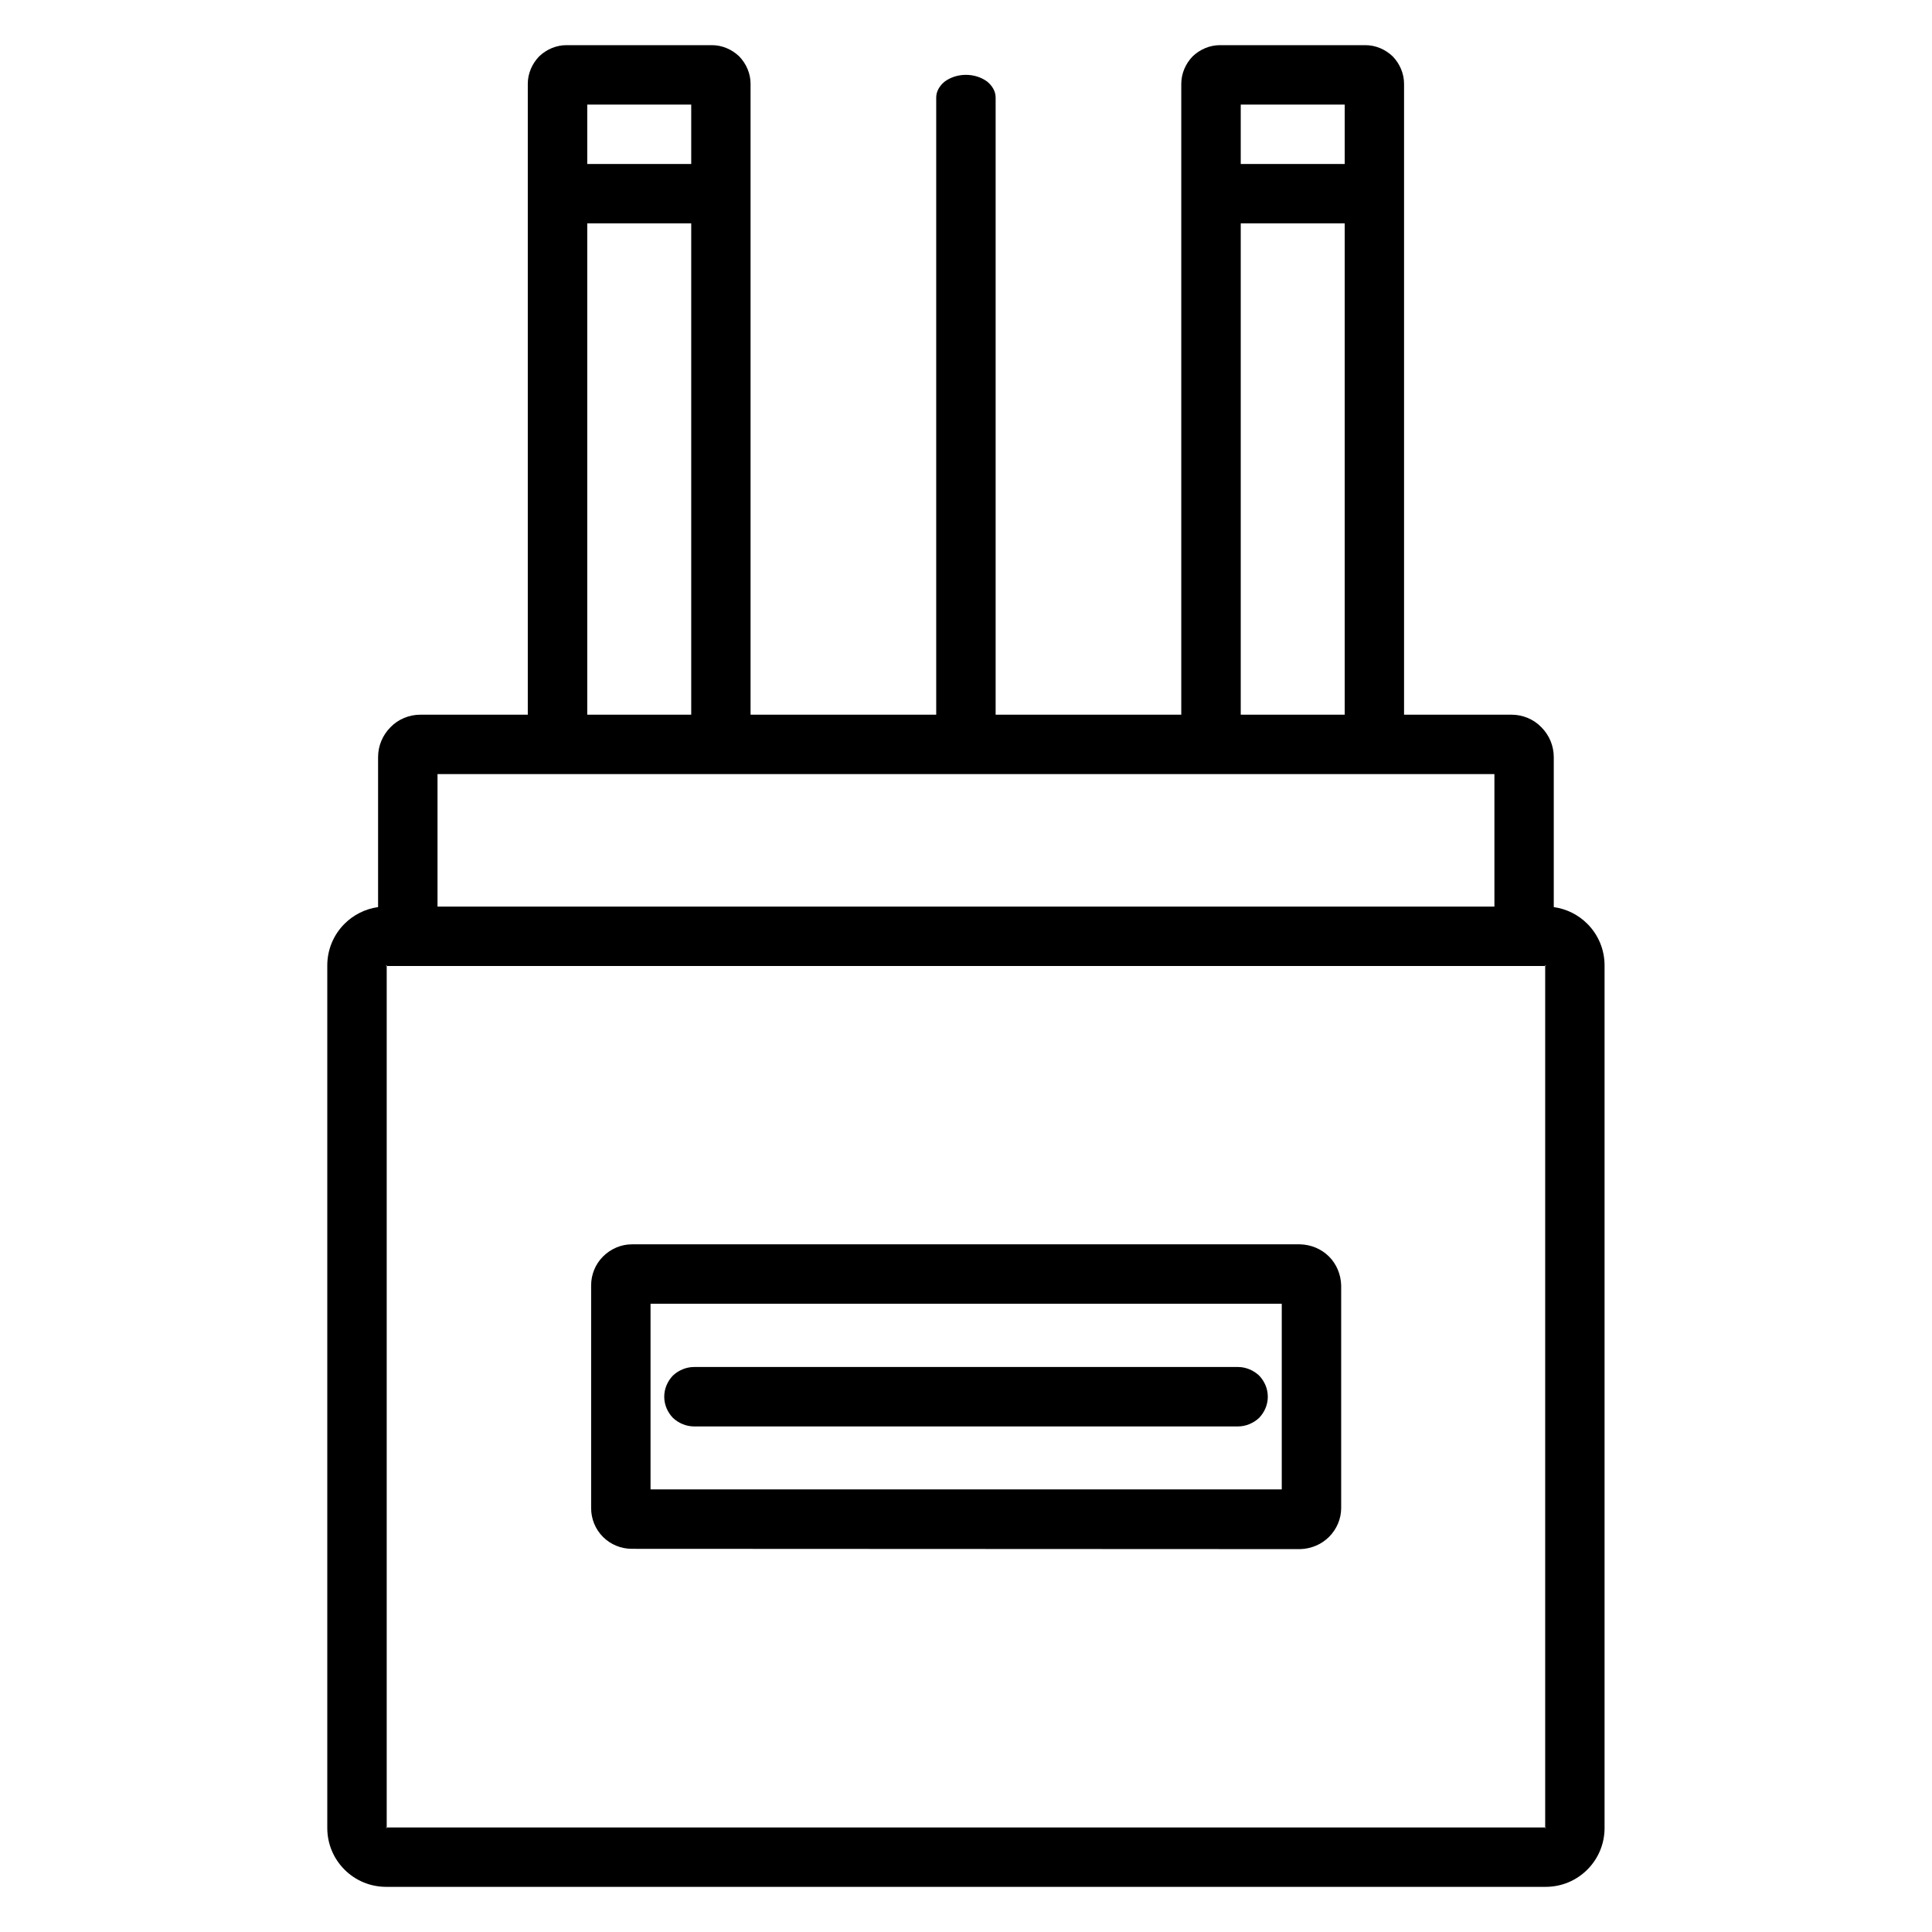
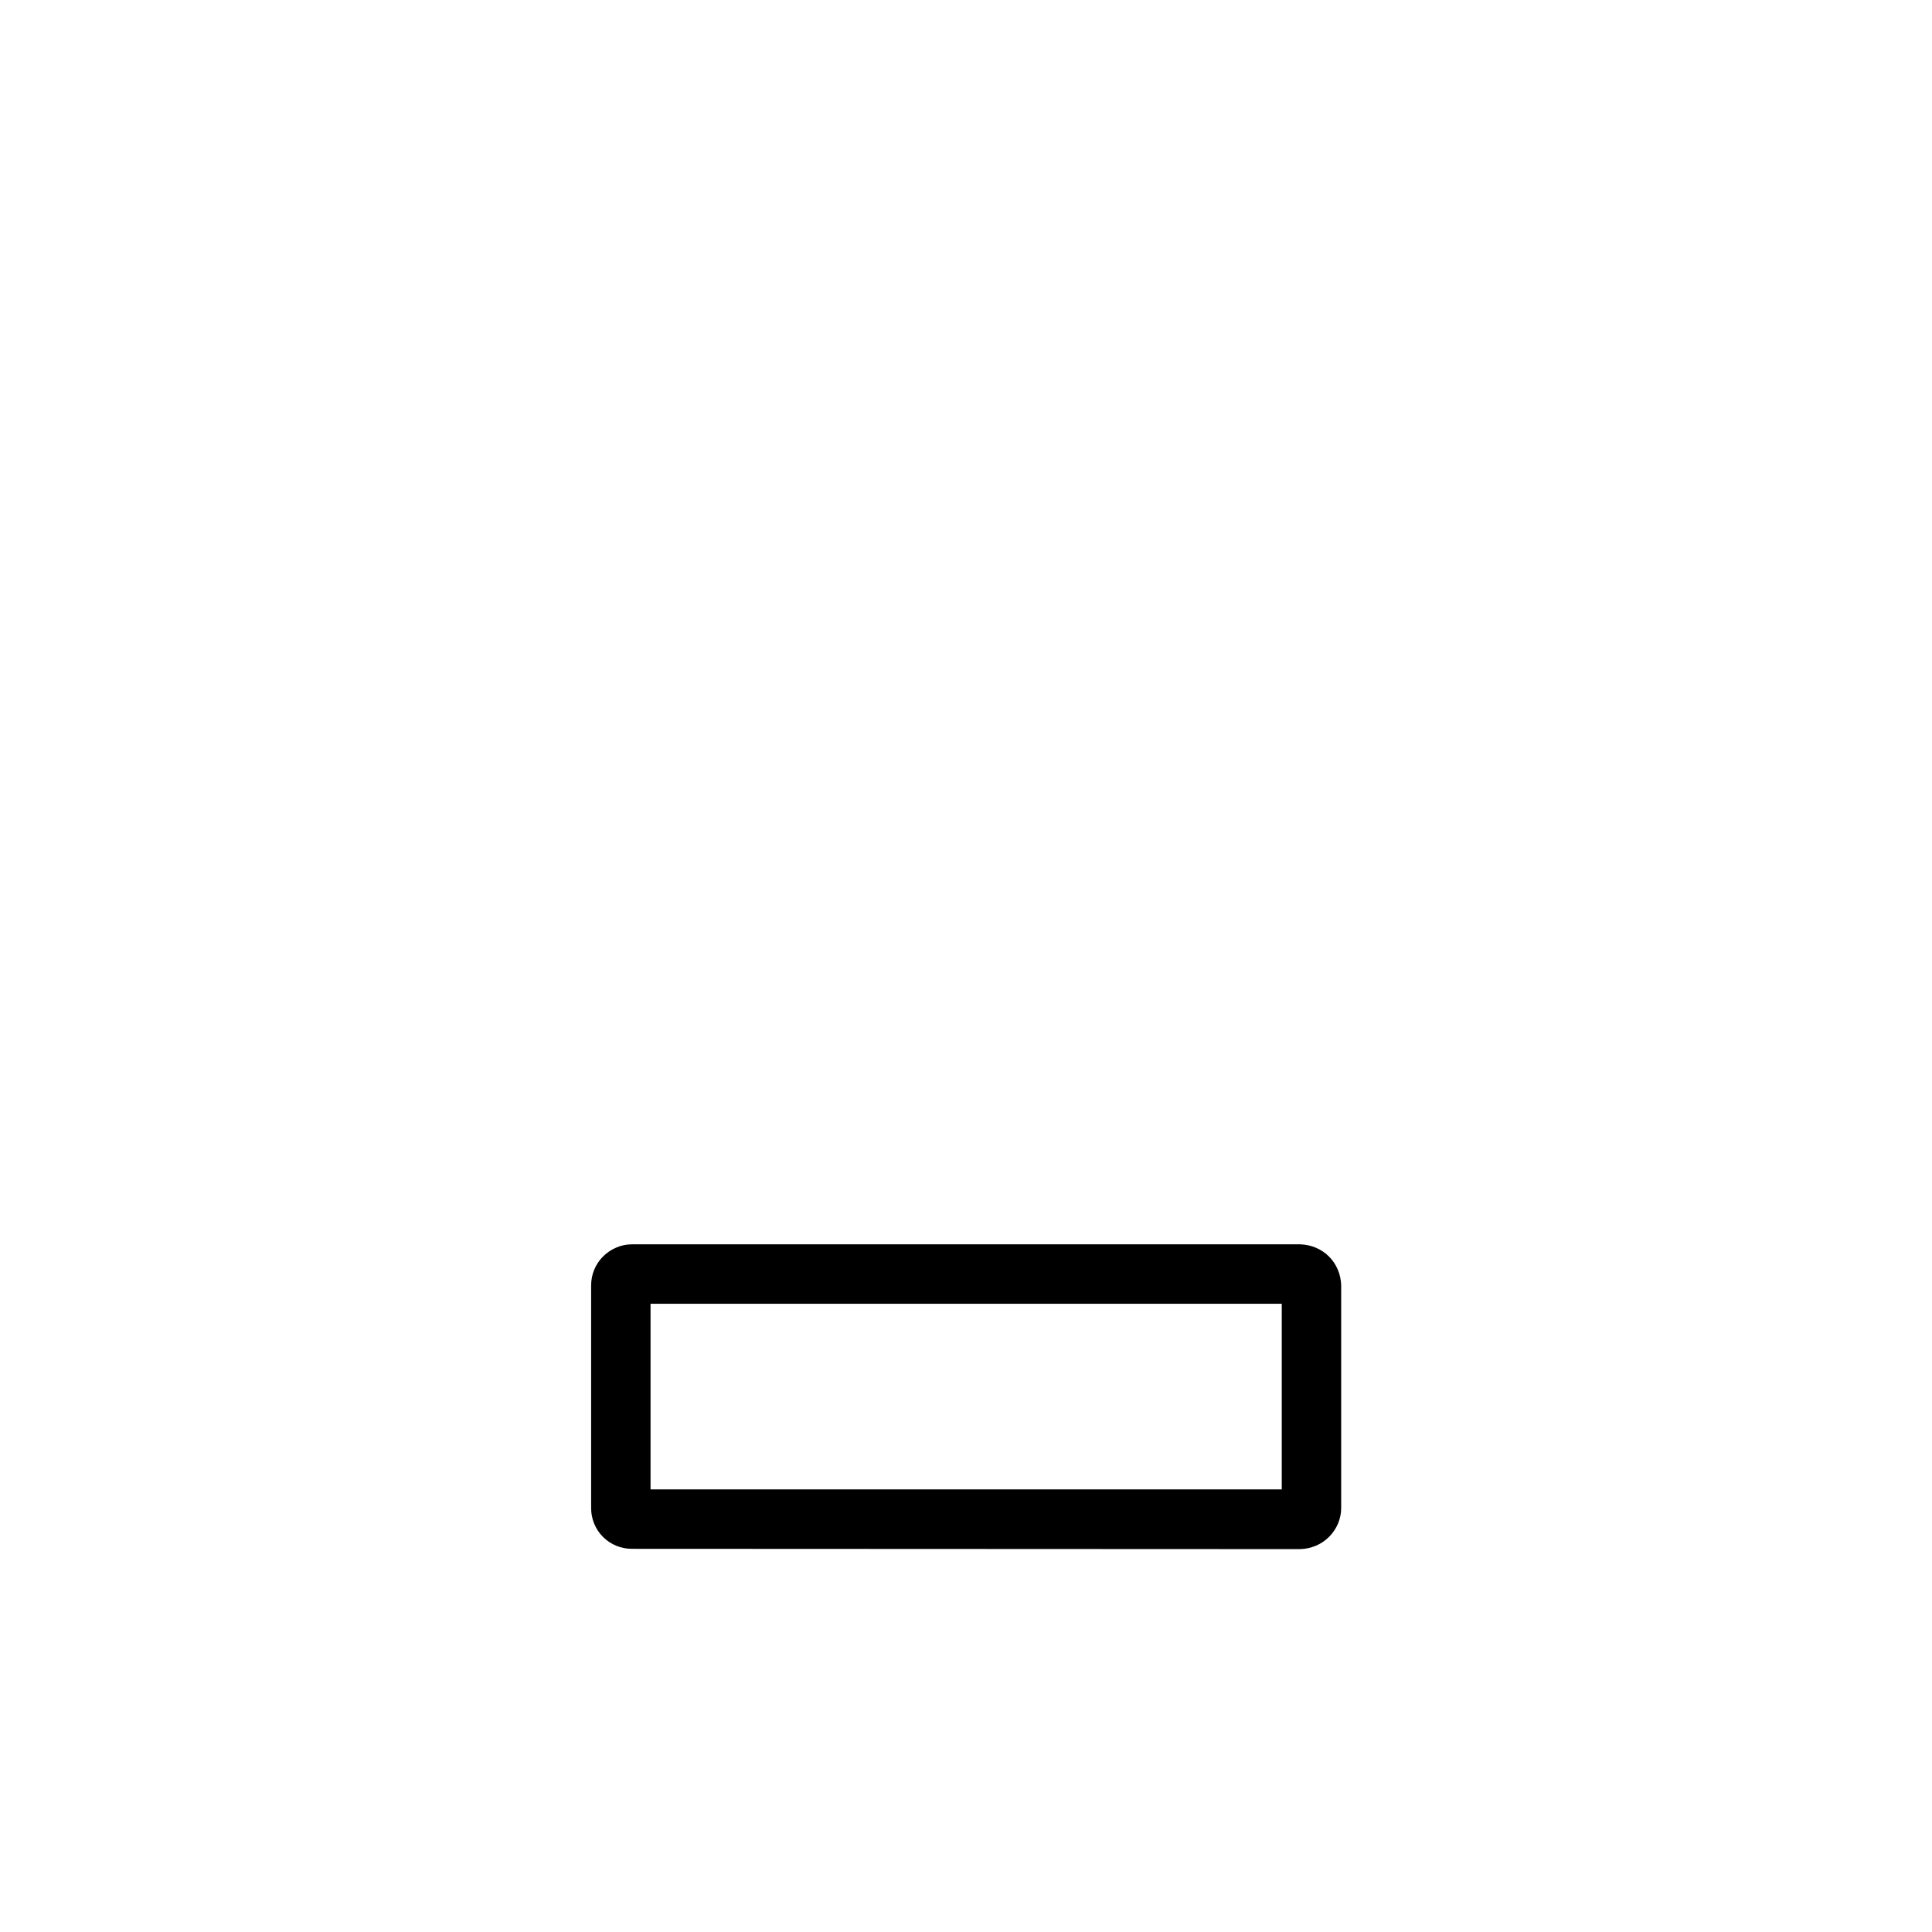
<svg xmlns="http://www.w3.org/2000/svg" fill="#000000" width="800px" height="800px" version="1.1" viewBox="144 144 512 512">
  <g>
    <path d="m311.44 473.76h177.12c2.836 0.082 5.59 1.184 7.637 3.231 2.047 2.047 3.148 4.801 3.227 7.633v59.043c0 2.832-1.18 5.59-3.227 7.633-2.047 2.047-4.801 3.152-7.637 3.231l-177.12-0.078c-2.832 0-5.59-1.105-7.637-3.152-2.047-2.043-3.148-4.801-3.148-7.633v-59.043c0-2.832 1.102-5.586 3.148-7.633s4.805-3.231 7.637-3.231zm172.24 64.945h-167.28v-49.199h167.28z" fill-rule="evenodd" />
-     <path d="m472.11 506.27c2.047 0 4.094 0.867 5.59 2.285 1.418 1.496 2.281 3.461 2.281 5.59 0 2.125-0.863 4.09-2.281 5.586-1.496 1.418-3.543 2.285-5.59 2.285h-144.21c-2.047 0-4.094-0.867-5.59-2.285-1.418-1.496-2.281-3.461-2.281-5.586 0-2.129 0.863-4.094 2.281-5.59 1.496-1.418 3.543-2.285 5.59-2.285z" />
-     <path d="m327.18 203.2v130.2h-27.555v-130.2zm0-15.746v-15.742h-27.555v15.742zm145.63 15.746v130.2h27.551v-130.2zm0-15.746v-15.742h27.551v15.742zm-178.7 161.69h-34.164v35.109h280.09v-35.109zm-38.73 50.855h-9.055v-0.16h0.156v228.61h-0.156v-0.156h307.32v0.156h-0.156v-228.45zm298.11 0h0.156v-0.16h-0.156zm-269.62-66.598h-28.496c-2.914 0-5.828 1.18-7.875 3.305-2.125 2.125-3.305 4.961-3.305 7.949v39.738c-3.367 0.465-6.484 2.016-8.895 4.426-2.914 2.914-4.566 6.848-4.566 11.02v228.61c0 4.172 1.652 8.109 4.566 11.02 2.91 2.914 6.848 4.566 11.02 4.566h307.32c4.172 0 8.109-1.652 11.02-4.566 2.914-2.91 4.566-6.848 4.566-11.02v-228.61c0-4.172-1.652-8.105-4.566-11.02-2.406-2.41-5.523-3.961-8.895-4.426v-39.738c0-2.988-1.18-5.824-3.305-7.949-2.047-2.125-4.961-3.305-7.871-3.305h-28.5v-167.2c0-2.676-1.102-5.273-2.988-7.242-1.969-1.891-4.566-2.992-7.242-2.992h-38.574c-2.676 0-5.273 1.102-7.242 2.992-1.891 1.969-2.992 4.566-2.992 7.242v167.2h-49.199v-163.55c0-1.621-0.867-3.125-2.285-4.266-1.492-1.086-3.461-1.75-5.586-1.75s-4.094 0.664-5.59 1.75c-1.418 1.141-2.285 2.644-2.285 4.266v163.55h-49.199v-167.2c0-2.676-1.102-5.273-2.992-7.242-1.965-1.891-4.562-2.992-7.242-2.992h-38.57c-2.68 0-5.277 1.102-7.242 2.992-1.891 1.969-2.992 4.566-2.992 7.242z" fill-rule="evenodd" />
  </g>
</svg>